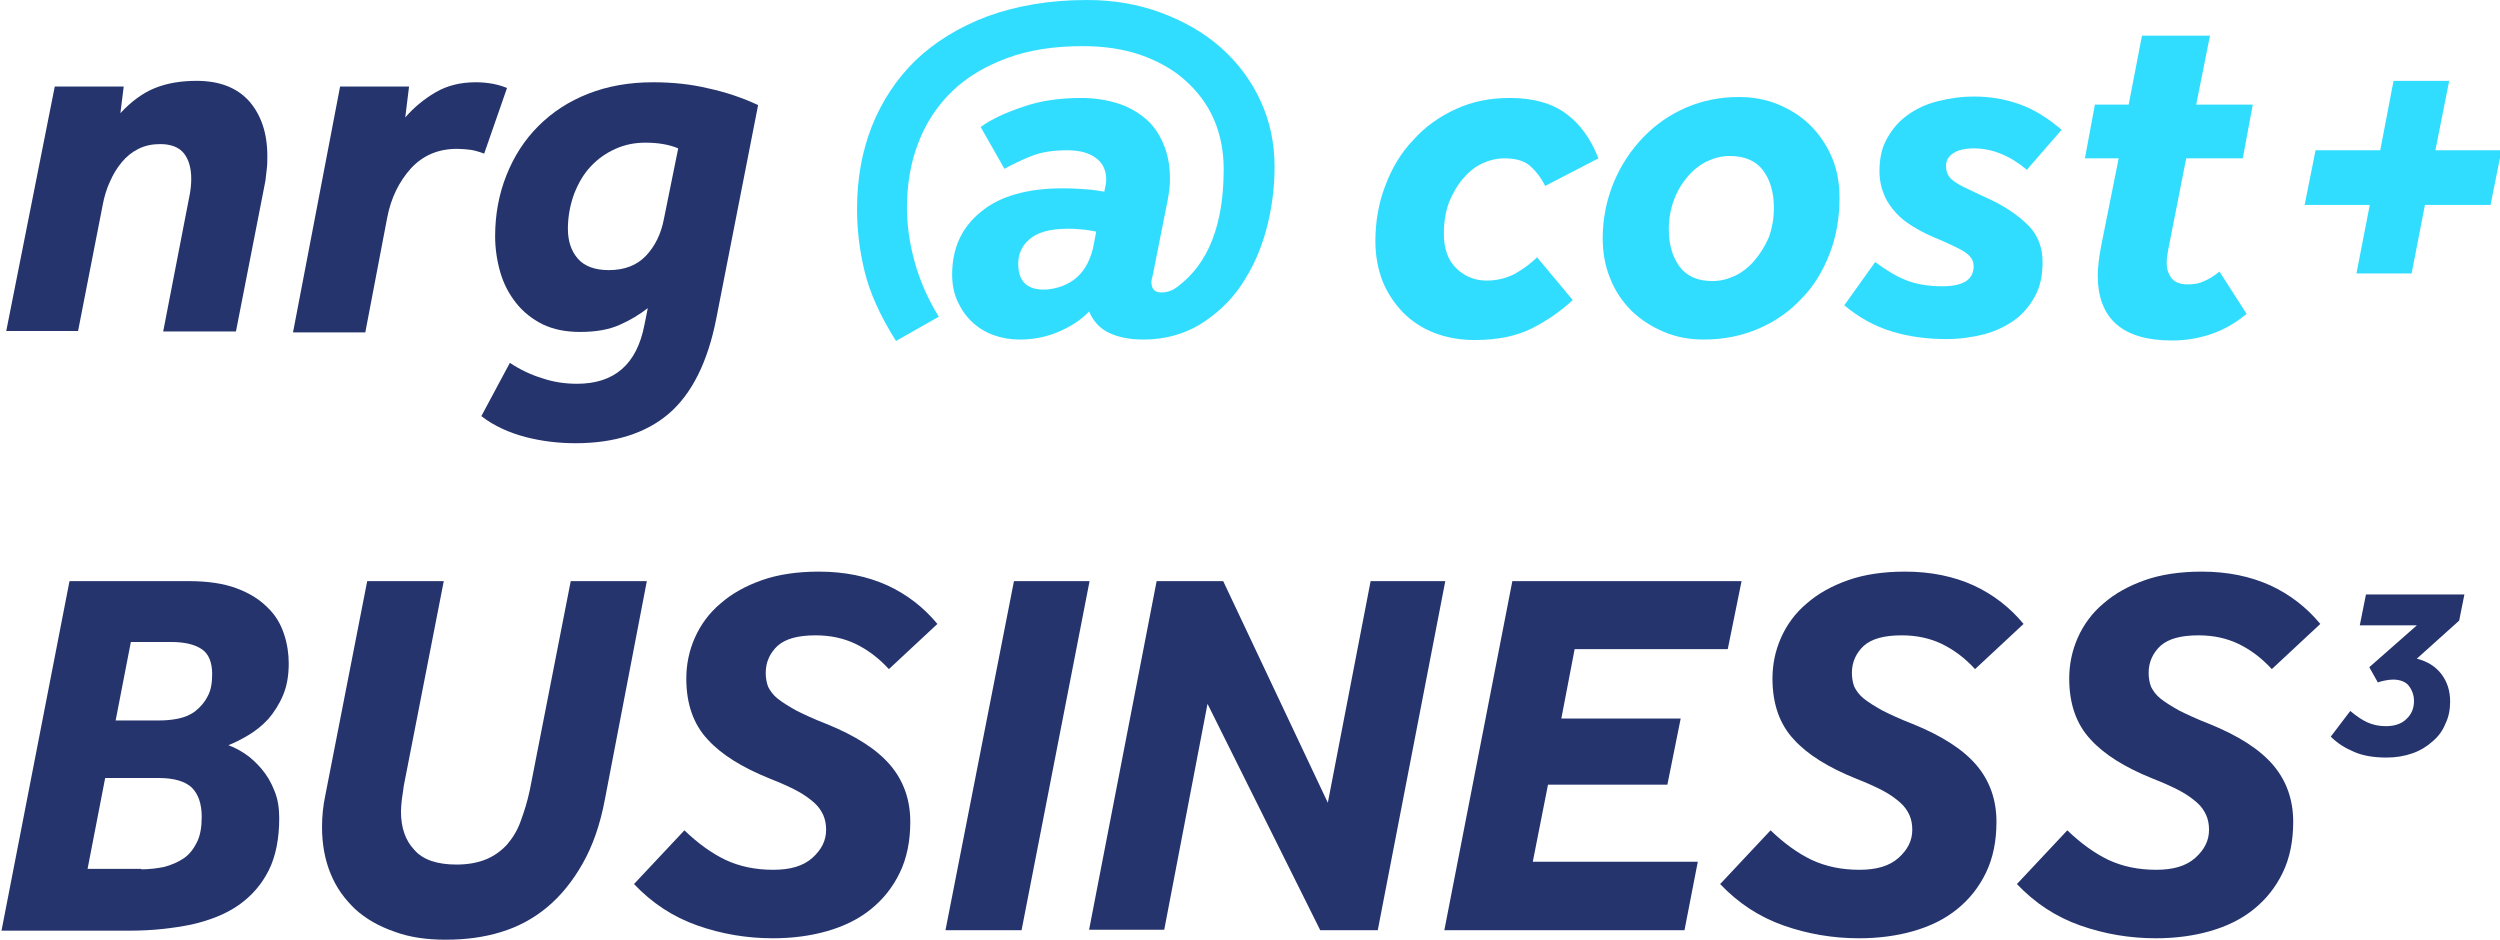
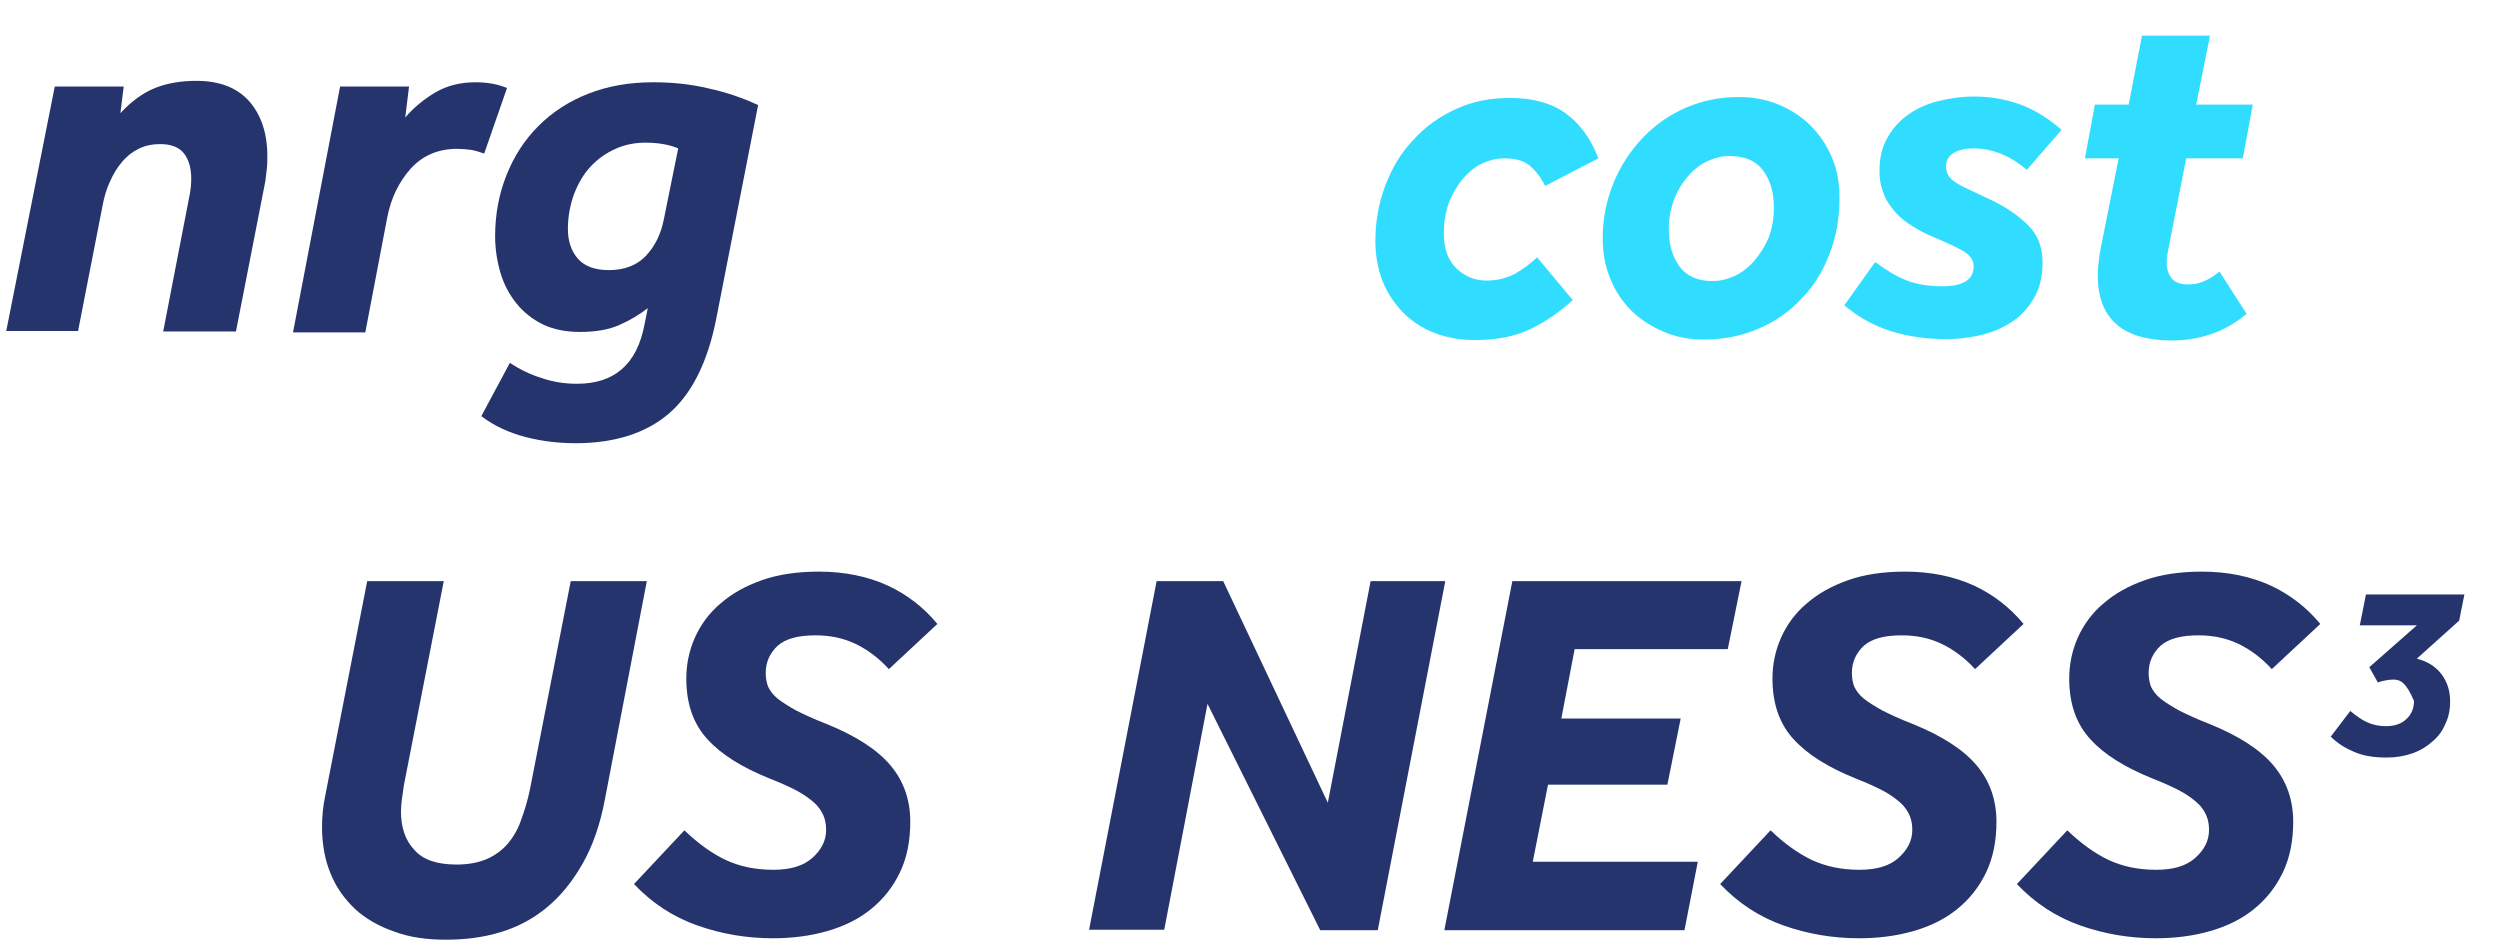
<svg xmlns="http://www.w3.org/2000/svg" width="500" height="188" viewBox="0 0 500 188" fill="none">
  <g clip-path="url(#clip0_753_594)">
    <path d="M10.952 17.31H24.743L24.078 22.637C26.265 20.259 28.643 18.547 31.021 17.596C33.399 16.645 36.157 16.169 39.295 16.169C43.861 16.169 47.38 17.5 49.853 20.259C52.231 23.017 53.467 26.631 53.467 31.197C53.467 32.053 53.467 32.908 53.372 33.669C53.277 34.525 53.182 35.381 53.087 36.142L47.19 66.293H32.638L37.964 38.805C38.154 37.759 38.249 36.713 38.249 35.762C38.249 33.669 37.774 31.957 36.823 30.721C35.871 29.485 34.255 28.819 32.067 28.819C30.45 28.819 29.023 29.104 27.692 29.77C26.36 30.436 25.314 31.292 24.363 32.433C23.412 33.574 22.651 34.811 21.985 36.333C21.319 37.759 20.844 39.376 20.558 40.898L15.613 66.197H1.251L10.952 17.31Z" fill="#25346D" />
    <path d="M68.019 17.31H81.81L81.049 23.492C82.761 21.495 84.853 19.783 87.136 18.451C89.419 17.12 92.082 16.454 95.125 16.454C96.267 16.454 97.408 16.549 98.454 16.739C99.5 16.93 100.451 17.215 101.403 17.595L96.837 30.721C95.791 30.34 94.84 30.055 94.079 29.96C93.318 29.865 92.367 29.77 91.416 29.77C87.612 29.77 84.568 31.101 82.19 33.669C79.812 36.332 78.195 39.566 77.434 43.561L73.059 66.483H58.602L68.019 17.31Z" fill="#25346D" />
    <path d="M143.253 63.724C141.541 72.475 138.307 78.847 133.741 82.747C129.176 86.646 122.899 88.644 115.1 88.644C111.771 88.644 108.442 88.263 105.113 87.407C101.879 86.551 98.836 85.219 96.268 83.222L101.974 72.57C103.972 73.901 106.159 74.948 108.347 75.613C110.534 76.374 112.912 76.755 115.385 76.755C122.899 76.755 127.369 72.855 128.891 64.961L129.557 61.632C127.94 62.868 126.133 64.01 123.945 64.961C121.852 65.912 119.189 66.388 116.051 66.388C113.197 66.388 110.724 65.912 108.537 64.866C106.444 63.819 104.637 62.393 103.211 60.586C101.784 58.779 100.738 56.781 100.072 54.499C99.406 52.216 99.026 49.743 99.026 47.27C99.026 42.895 99.787 38.805 101.308 35.001C102.83 31.196 104.923 27.963 107.681 25.204C110.439 22.446 113.768 20.259 117.668 18.737C121.567 17.215 125.847 16.454 130.603 16.454C134.502 16.454 138.212 16.834 141.731 17.691C145.25 18.451 148.579 19.593 151.622 21.019L143.253 63.724ZM135.644 29.675C133.837 28.914 131.649 28.533 129.081 28.533C126.988 28.533 124.991 28.914 123.089 29.77C121.187 30.626 119.57 31.767 118.143 33.289C116.716 34.811 115.67 36.618 114.814 38.805C114.053 40.898 113.578 43.276 113.578 45.748C113.578 48.221 114.244 50.219 115.575 51.74C116.907 53.262 118.999 54.023 121.757 54.023C124.896 54.023 127.369 53.072 129.176 51.17C130.983 49.267 132.22 46.795 132.79 43.751L135.644 29.675Z" fill="#25346D" />
-     <path d="M228.662 67.909C225.904 67.909 223.621 67.434 221.814 66.578C220.007 65.722 218.676 64.295 217.82 62.298C216.203 64.01 214.11 65.341 211.637 66.388C209.164 67.434 206.596 67.909 203.933 67.909C202.126 67.909 200.414 67.624 198.797 67.053C197.18 66.483 195.754 65.627 194.517 64.485C193.281 63.344 192.33 62.013 191.569 60.396C190.808 58.779 190.428 56.972 190.428 54.879C190.428 49.648 192.33 45.463 196.229 42.325C200.034 39.186 205.55 37.664 212.588 37.664C214.3 37.664 215.822 37.759 217.154 37.854C218.485 37.949 219.722 38.14 220.863 38.33L221.053 37.379C221.148 36.998 221.244 36.523 221.244 35.952C221.244 34.05 220.578 32.623 219.151 31.577C217.724 30.531 215.822 30.055 213.444 30.055C210.591 30.055 208.213 30.436 206.311 31.197C204.409 31.957 202.602 32.813 200.89 33.764L196.134 25.395C198.227 23.873 201.08 22.541 204.504 21.4C207.928 20.164 211.923 19.593 216.298 19.593C218.866 19.593 221.244 19.973 223.431 20.639C225.619 21.305 227.426 22.351 229.043 23.683C230.66 25.014 231.801 26.726 232.657 28.724C233.513 30.721 233.988 33.004 233.988 35.572C233.988 36.237 233.988 36.903 233.893 37.664C233.798 38.425 233.703 39.186 233.513 40.137L230.564 54.974C230.469 55.26 230.469 55.545 230.374 55.735C230.374 55.925 230.279 56.116 230.279 56.306C230.279 57.828 230.945 58.493 232.276 58.493C233.418 58.493 234.559 58.113 235.605 57.257C241.692 52.692 244.736 44.892 244.736 33.86C244.736 30.15 244.07 26.821 242.739 23.778C241.407 20.734 239.41 18.166 236.937 15.979C234.464 13.791 231.516 12.174 227.996 10.938C224.572 9.796 220.768 9.226 216.583 9.226C210.876 9.226 205.836 9.987 201.46 11.604C197.085 13.22 193.376 15.408 190.428 18.261C187.479 21.115 185.196 24.539 183.675 28.533C182.153 32.433 181.392 36.808 181.392 41.564C181.392 44.892 181.867 48.507 182.914 52.311C183.96 56.116 185.577 59.825 187.764 63.344L179.204 68.195C176.066 63.249 173.973 58.589 172.927 54.309C171.881 50.029 171.405 45.844 171.405 41.754C171.405 35.857 172.356 30.436 174.354 25.3C176.351 20.259 179.299 15.789 183.104 12.079C187.004 8.37 191.759 5.421 197.561 3.234C203.363 1.141 209.925 0 217.439 0C222.765 0 227.711 0.856 232.276 2.568C236.842 4.28 240.836 6.563 244.165 9.511C247.494 12.46 250.157 15.979 252.06 20.069C253.962 24.158 254.913 28.533 254.913 33.384C254.913 37.759 254.342 41.944 253.201 46.129C252.06 50.314 250.348 53.928 248.16 57.162C245.972 60.396 243.119 62.964 239.885 64.961C236.652 66.863 232.942 67.909 228.662 67.909ZM219.246 46.319C218.58 46.224 217.82 46.034 216.964 45.939C216.012 45.844 214.966 45.748 213.635 45.748C210.116 45.748 207.643 46.414 206.026 47.746C204.409 49.077 203.648 50.694 203.648 52.787C203.648 56.211 205.36 57.923 208.784 57.923C209.735 57.923 210.781 57.733 211.732 57.447C212.779 57.162 213.73 56.686 214.681 56.02C215.632 55.355 216.393 54.499 217.059 53.453C217.724 52.406 218.2 51.17 218.58 49.743L219.246 46.319Z" fill="#31DDFF" />
    <path d="M314.547 60.015C312.074 62.298 309.316 64.2 306.273 65.722C303.229 67.243 299.425 68.004 294.954 68.004C292.006 68.004 289.343 67.529 286.87 66.578C284.397 65.627 282.305 64.2 280.593 62.488C278.881 60.681 277.454 58.588 276.503 56.211C275.552 53.738 275.076 51.075 275.076 48.221C275.076 44.322 275.742 40.517 277.073 37.093C278.405 33.574 280.212 30.531 282.685 27.963C285.063 25.299 287.916 23.302 291.245 21.78C294.574 20.259 298.093 19.593 301.993 19.593C306.653 19.593 310.362 20.639 313.216 22.731C316.069 24.824 318.162 27.772 319.683 31.672L309.031 37.188C308.08 35.286 306.938 33.955 305.797 33.004C304.561 32.052 302.944 31.672 300.851 31.672C299.33 31.672 297.808 32.052 296.381 32.718C294.954 33.384 293.718 34.43 292.577 35.762C291.435 37.093 290.579 38.615 289.818 40.422C289.153 42.229 288.772 44.322 288.772 46.7C288.772 49.838 289.628 52.121 291.34 53.738C293.052 55.355 295.05 56.115 297.332 56.115C299.425 56.115 301.232 55.64 302.944 54.784C304.561 53.833 306.082 52.787 307.414 51.455L314.547 60.015Z" fill="#31DDFF" />
    <path d="M347.741 19.403C350.594 19.403 353.257 19.878 355.73 20.925C358.203 21.971 360.296 23.302 362.103 25.11C363.91 26.917 365.336 29.009 366.383 31.482C367.429 33.955 367.904 36.618 367.904 39.661C367.904 43.656 367.239 47.365 365.907 50.789C364.576 54.214 362.768 57.257 360.296 59.73C357.918 62.298 355.064 64.295 351.736 65.722C348.407 67.149 344.792 67.909 340.798 67.909C337.944 67.909 335.281 67.434 332.808 66.388C330.336 65.341 328.243 64.01 326.341 62.203C324.534 60.396 323.012 58.208 322.061 55.735C321.015 53.262 320.539 50.504 320.539 47.651C320.539 43.751 321.3 40.042 322.727 36.523C324.153 33.099 326.151 30.055 328.624 27.487C331.096 24.919 333.95 22.922 337.279 21.495C340.608 20.069 344.127 19.403 347.741 19.403ZM345.934 31.197C344.412 31.197 342.89 31.577 341.464 32.243C340.037 32.909 338.705 33.955 337.564 35.286C336.423 36.618 335.472 38.14 334.806 39.947C334.14 41.754 333.76 43.656 333.76 45.844C333.76 48.982 334.52 51.455 335.947 53.358C337.374 55.26 339.561 56.211 342.51 56.211C344.032 56.211 345.553 55.83 346.98 55.165C348.407 54.499 349.738 53.453 350.88 52.121C352.021 50.789 352.972 49.268 353.733 47.556C354.399 45.749 354.779 43.751 354.779 41.564C354.779 38.425 354.018 35.952 352.592 34.05C351.165 32.148 348.882 31.197 345.934 31.197Z" fill="#31DDFF" />
    <path d="M375.038 52.406C377.32 54.118 379.413 55.355 381.41 56.116C383.407 56.877 385.785 57.257 388.448 57.257C392.633 57.257 394.726 55.925 394.726 53.262C394.726 52.596 394.536 52.026 394.25 51.645C393.965 51.17 393.489 50.789 392.824 50.314C392.158 49.933 391.302 49.458 390.255 48.982C389.209 48.507 387.973 47.936 386.356 47.27C385.024 46.7 383.788 46.034 382.552 45.273C381.315 44.512 380.174 43.656 379.223 42.61C378.272 41.564 377.416 40.422 376.845 38.996C376.274 37.664 375.894 36.047 375.894 34.24C375.894 31.672 376.369 29.485 377.415 27.677C378.462 25.775 379.793 24.253 381.505 23.017C383.217 21.78 385.215 20.829 387.497 20.259C389.78 19.688 392.158 19.308 394.821 19.308C397.959 19.308 400.908 19.783 403.856 20.829C406.805 21.876 409.563 23.588 412.321 25.965L405.378 33.955C401.954 31.101 398.435 29.675 394.726 29.675C392.824 29.675 391.492 30.055 390.541 30.721C389.59 31.387 389.209 32.243 389.209 33.099C389.209 33.764 389.304 34.43 389.59 34.906C389.78 35.381 390.256 35.857 390.921 36.333C391.587 36.808 392.443 37.284 393.68 37.854C394.916 38.425 396.438 39.186 398.34 40.042C401.479 41.564 403.856 43.276 405.759 45.178C407.566 47.08 408.517 49.458 408.517 52.406C408.517 55.069 408.041 57.352 406.995 59.254C405.949 61.157 404.617 62.773 402.905 64.01C401.193 65.246 399.196 66.197 396.818 66.863C394.536 67.434 391.967 67.814 389.304 67.814C385.405 67.814 381.791 67.339 378.367 66.293C374.943 65.246 371.804 63.534 368.855 61.061L375.038 52.406Z" fill="#31DDFF" />
    <path d="M423.735 31.672H416.982L418.98 20.924H425.733L428.396 7.133H441.997L439.238 20.924H450.557L448.559 31.672H437.241L433.627 50.029C433.437 50.98 433.342 51.74 433.342 52.596C433.342 53.928 433.722 54.879 434.388 55.735C435.054 56.496 436.1 56.877 437.526 56.877C438.858 56.877 439.904 56.686 440.855 56.211C441.806 55.83 442.853 55.164 443.899 54.309L449.32 62.773C447.038 64.676 444.66 66.007 442.092 66.863C439.524 67.719 436.956 68.1 434.388 68.1C424.496 68.1 419.55 63.724 419.55 55.069C419.55 54.118 419.646 53.262 419.741 52.311C419.836 51.36 420.026 50.314 420.216 49.268L423.735 31.672Z" fill="#31DDFF" />
-     <path d="M463.111 30.055H476.047L478.71 16.169H489.838L487.079 30.055H500.3L498.112 40.993H484.987L482.324 54.689H471.291L473.954 40.993H460.924L463.111 30.055Z" fill="#31DDFF" />
-     <path d="M13.901 116.226H37.774C41.578 116.226 44.717 116.702 47.285 117.653C49.853 118.604 51.85 119.84 53.467 121.457C55.084 122.979 56.13 124.786 56.796 126.783C57.462 128.781 57.747 130.778 57.747 132.68C57.747 135.153 57.367 137.246 56.606 139.053C55.845 140.86 54.798 142.477 53.657 143.808C52.421 145.14 51.089 146.186 49.663 147.042C48.236 147.898 46.904 148.564 45.668 149.039C46.714 149.42 47.855 149.991 48.997 150.751C50.138 151.512 51.279 152.559 52.326 153.795C53.372 155.031 54.228 156.458 54.894 158.17C55.559 159.787 55.845 161.594 55.845 163.591C55.845 167.681 55.179 171.2 53.752 174.054C52.326 176.907 50.328 179.19 47.76 180.997C45.192 182.804 42.054 184.04 38.344 184.896C34.635 185.657 30.545 186.133 25.98 186.133H0.3L13.901 116.226ZM28.262 173.863C29.879 173.863 31.401 173.673 32.828 173.388C34.255 173.007 35.586 172.437 36.727 171.676C37.869 170.915 38.725 169.774 39.391 168.442C40.056 167.111 40.342 165.399 40.342 163.401C40.342 160.738 39.676 158.836 38.344 157.504C37.013 156.268 34.825 155.602 31.782 155.602H21.034L17.515 173.768H28.262V173.863ZM31.686 144.094C33.018 144.094 34.35 143.999 35.681 143.713C37.013 143.428 38.154 142.952 39.105 142.191C40.056 141.431 40.912 140.479 41.483 139.338C42.149 138.197 42.434 136.675 42.434 134.868C42.434 132.49 41.768 130.778 40.342 129.827C38.915 128.876 36.918 128.4 34.255 128.4H26.17L23.127 144.094H31.686Z" fill="#25346D" />
    <path d="M73.441 116.226H88.754L80.764 157.124C80.669 158.075 80.479 158.931 80.384 159.787C80.289 160.643 80.194 161.499 80.194 162.26C80.194 165.494 81.05 168.062 82.857 169.964C84.569 171.961 87.422 172.912 91.322 172.912C93.604 172.912 95.602 172.532 97.219 171.866C98.835 171.2 100.262 170.154 101.404 168.918C102.545 167.586 103.496 166.064 104.162 164.162C104.828 162.355 105.493 160.263 105.969 157.98L114.148 116.226H129.366L120.996 159.787C120.045 164.923 118.524 169.203 116.526 172.722C114.529 176.241 112.151 179.19 109.393 181.472C106.635 183.755 103.591 185.372 100.167 186.418C96.743 187.464 93.129 187.94 89.134 187.94C85.33 187.94 81.906 187.464 78.862 186.323C75.819 185.277 73.156 183.755 71.063 181.853C68.971 179.855 67.259 177.573 66.117 174.719C64.976 171.961 64.405 168.823 64.405 165.399C64.405 163.401 64.596 161.214 65.071 159.026L73.441 116.226Z" fill="#25346D" />
    <path d="M136.88 166.064C139.543 168.632 142.301 170.63 145.059 171.961C147.913 173.293 151.051 173.958 154.665 173.958C158.089 173.958 160.657 173.198 162.465 171.581C164.272 169.964 165.223 168.157 165.223 165.969C165.223 164.828 165.033 163.877 164.652 163.021C164.272 162.165 163.701 161.309 162.845 160.548C161.989 159.787 160.848 158.931 159.421 158.17C157.994 157.409 156.092 156.553 153.905 155.697C148.483 153.51 144.298 150.942 141.54 147.898C138.687 144.854 137.26 140.765 137.26 135.724C137.26 132.87 137.831 130.112 138.972 127.544C140.113 124.976 141.825 122.598 144.108 120.696C146.391 118.699 149.149 117.177 152.383 116.036C155.617 114.894 159.421 114.324 163.796 114.324C168.932 114.324 173.497 115.275 177.492 117.082C181.392 118.889 184.721 121.457 187.479 124.786L177.777 133.822C175.78 131.634 173.497 129.922 171.12 128.781C168.742 127.639 166.079 127.069 163.13 127.069C159.611 127.069 157.138 127.734 155.521 129.161C154 130.588 153.144 132.395 153.144 134.582C153.144 135.629 153.334 136.58 153.619 137.341C154 138.102 154.57 138.958 155.521 139.718C156.473 140.479 157.709 141.24 159.231 142.096C160.753 142.857 162.75 143.808 165.223 144.759C171.12 147.137 175.4 149.895 178.063 153.034C180.726 156.173 182.057 159.977 182.057 164.352C182.057 168.157 181.392 171.581 179.965 174.529C178.538 177.478 176.636 179.855 174.163 181.853C171.69 183.85 168.742 185.277 165.413 186.228C162.084 187.179 158.47 187.654 154.57 187.654C149.339 187.654 144.298 186.798 139.448 185.086C134.597 183.374 130.412 180.616 126.798 176.812L136.88 166.064Z" fill="#25346D" />
-     <path d="M202.792 116.226H217.914L204.313 186.038H189.096L202.792 116.226Z" fill="#25346D" />
    <path d="M231.325 116.226H244.641L265.565 160.548L274.125 116.226H289.058L275.552 186.038H264.043L241.502 140.765L232.847 185.943H217.819L231.325 116.226Z" fill="#25346D" />
    <path d="M302.468 116.226H348.312L345.553 129.827H314.928L312.265 143.713H336.137L333.474 156.934H309.601L306.558 172.342H339.561L336.898 186.038H288.867L302.468 116.226Z" fill="#25346D" />
    <path d="M354.114 166.064C356.777 168.632 359.535 170.63 362.294 171.961C365.147 173.293 368.286 173.958 371.9 173.958C375.324 173.958 377.892 173.198 379.699 171.581C381.506 169.964 382.457 168.157 382.457 165.969C382.457 164.828 382.267 163.877 381.886 163.021C381.506 162.165 380.935 161.309 380.079 160.548C379.223 159.787 378.082 158.931 376.655 158.17C375.229 157.409 373.326 156.553 371.139 155.697C365.718 153.51 361.533 150.942 358.774 147.898C355.921 144.854 354.494 140.765 354.494 135.724C354.494 132.87 355.065 130.112 356.206 127.544C357.348 124.976 359.06 122.598 361.342 120.696C363.625 118.699 366.383 117.177 369.617 116.036C372.851 114.894 376.655 114.324 381.03 114.324C386.166 114.324 390.732 115.275 394.726 117.082C398.626 118.889 401.955 121.457 404.713 124.786L395.012 133.822C393.014 131.634 390.732 129.922 388.354 128.781C385.976 127.639 383.313 127.069 380.365 127.069C376.846 127.069 374.373 127.734 372.756 129.161C371.234 130.588 370.378 132.395 370.378 134.582C370.378 135.629 370.568 136.58 370.854 137.341C371.234 138.102 371.805 138.958 372.756 139.718C373.707 140.479 374.943 141.24 376.465 142.096C377.987 142.857 379.984 143.808 382.457 144.759C388.354 147.137 392.634 149.895 395.297 153.034C397.96 156.173 399.292 159.977 399.292 164.352C399.292 168.157 398.626 171.581 397.199 174.529C395.773 177.478 393.87 179.855 391.398 181.853C388.925 183.85 385.976 185.277 382.647 186.228C379.318 187.179 375.704 187.654 371.805 187.654C366.574 187.654 361.533 186.798 356.682 185.086C351.831 183.374 347.646 180.616 344.032 176.812L354.114 166.064Z" fill="#25346D" />
    <path d="M413.463 166.064C416.126 168.632 418.884 170.63 421.642 171.961C424.496 173.293 427.634 173.958 431.248 173.958C434.672 173.958 437.24 173.198 439.048 171.581C440.855 169.964 441.806 168.157 441.806 165.969C441.806 164.828 441.616 163.877 441.235 163.021C440.855 162.165 440.284 161.309 439.428 160.548C438.572 159.787 437.431 158.931 436.004 158.17C434.577 157.409 432.675 156.553 430.488 155.697C425.066 153.51 420.881 150.942 418.123 147.898C415.27 144.854 413.843 140.765 413.843 135.724C413.843 132.87 414.414 130.112 415.555 127.544C416.696 124.976 418.408 122.598 420.691 120.696C422.974 118.699 425.732 117.177 428.966 116.036C432.2 114.894 436.004 114.324 440.379 114.324C445.515 114.324 450.081 115.275 454.075 117.082C457.975 118.889 461.304 121.457 464.062 124.786L454.361 133.822C452.363 131.634 450.08 129.922 447.703 128.781C445.325 127.639 442.662 127.069 439.713 127.069C436.194 127.069 433.721 127.734 432.104 129.161C430.583 130.588 429.727 132.395 429.727 134.582C429.727 135.629 429.917 136.58 430.202 137.341C430.583 138.102 431.153 138.958 432.104 139.718C433.056 140.479 434.292 141.24 435.814 142.096C437.336 142.857 439.333 143.808 441.806 144.759C447.703 147.137 451.983 149.895 454.646 153.034C457.309 156.173 458.641 159.977 458.641 164.352C458.641 168.157 457.975 171.581 456.548 174.529C455.121 177.478 453.219 179.855 450.746 181.853C448.273 183.85 445.325 185.277 441.996 186.228C438.667 187.179 435.053 187.654 431.153 187.654C425.922 187.654 420.881 186.798 416.031 185.086C411.18 183.374 406.995 180.616 403.381 176.812L413.463 166.064Z" fill="#25346D" />
-     <path d="M478.614 135.914C478.043 135.914 477.473 136.009 476.997 136.104C476.521 136.199 476.046 136.295 475.57 136.485L473.858 133.441L483.369 125.071H471.956L473.193 118.889H492.881L491.834 124.12L483.369 131.729C485.557 132.3 487.174 133.346 488.315 134.868C489.457 136.39 490.027 138.197 490.027 140.289C490.027 141.906 489.742 143.428 489.076 144.759C488.505 146.186 487.649 147.327 486.508 148.279C485.462 149.23 484.13 150.086 482.513 150.656C480.897 151.227 479.185 151.512 477.282 151.512C474.714 151.512 472.527 151.132 470.815 150.371C469.008 149.61 467.486 148.659 466.154 147.327L470.054 142.191C471.29 143.238 472.432 143.999 473.478 144.474C474.524 144.95 475.761 145.235 477.187 145.235C478.899 145.235 480.326 144.759 481.277 143.808C482.323 142.857 482.799 141.621 482.799 140.194C482.799 139.053 482.418 138.007 481.753 137.151C481.182 136.39 480.041 135.914 478.614 135.914Z" fill="#25346D" />
+     <path d="M478.614 135.914C478.043 135.914 477.473 136.009 476.997 136.104C476.521 136.199 476.046 136.295 475.57 136.485L473.858 133.441L483.369 125.071H471.956L473.193 118.889H492.881L491.834 124.12L483.369 131.729C485.557 132.3 487.174 133.346 488.315 134.868C489.457 136.39 490.027 138.197 490.027 140.289C490.027 141.906 489.742 143.428 489.076 144.759C488.505 146.186 487.649 147.327 486.508 148.279C485.462 149.23 484.13 150.086 482.513 150.656C480.897 151.227 479.185 151.512 477.282 151.512C474.714 151.512 472.527 151.132 470.815 150.371C469.008 149.61 467.486 148.659 466.154 147.327L470.054 142.191C471.29 143.238 472.432 143.999 473.478 144.474C474.524 144.95 475.761 145.235 477.187 145.235C478.899 145.235 480.326 144.759 481.277 143.808C482.323 142.857 482.799 141.621 482.799 140.194C481.182 136.39 480.041 135.914 478.614 135.914Z" fill="#25346D" />
  </g>
  <defs>
    <clipPath id="clip0_753_594">
      <rect width="500" height="187.94" fill="white" />
    </clipPath>
  </defs>
</svg>